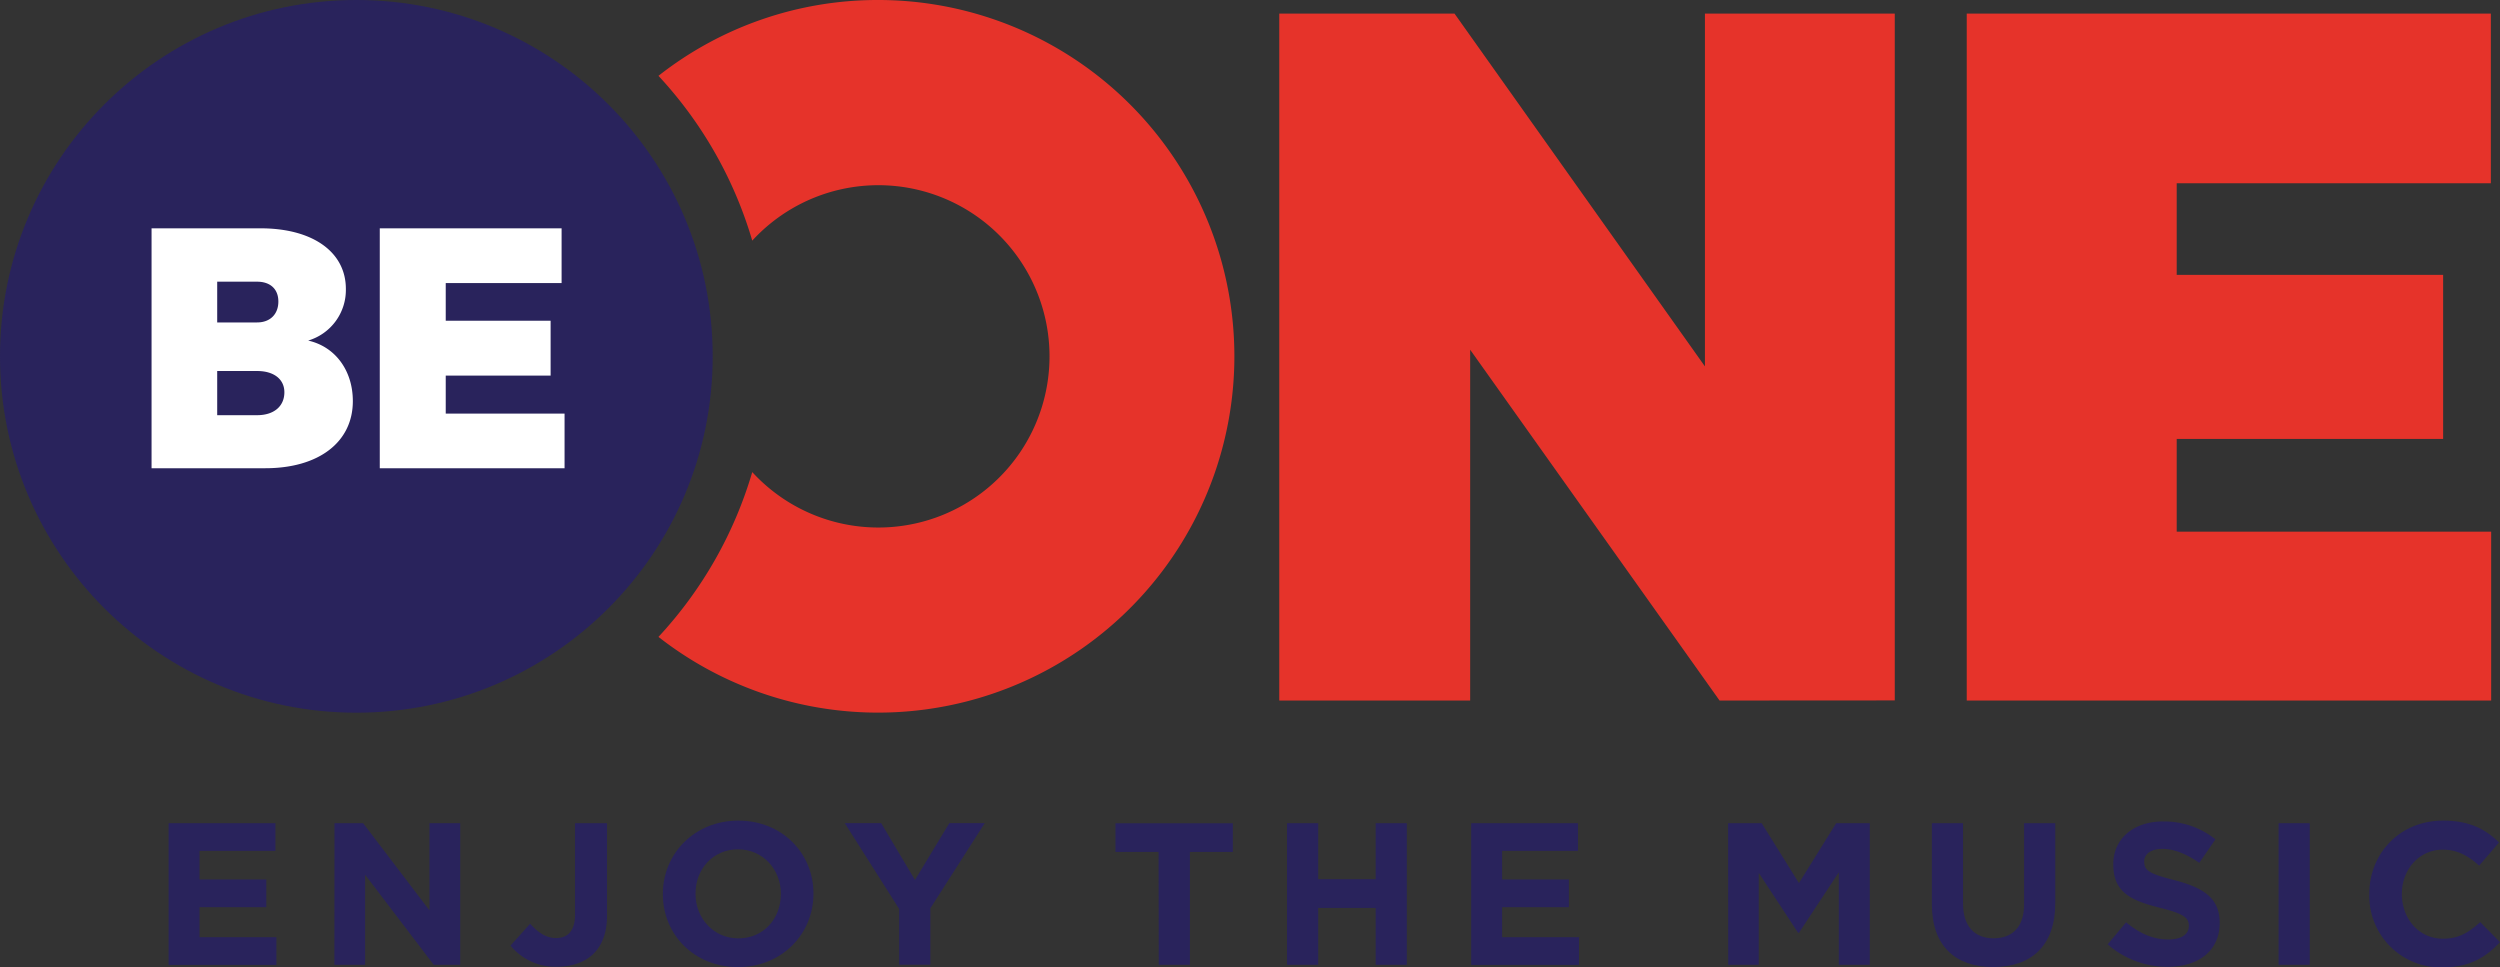
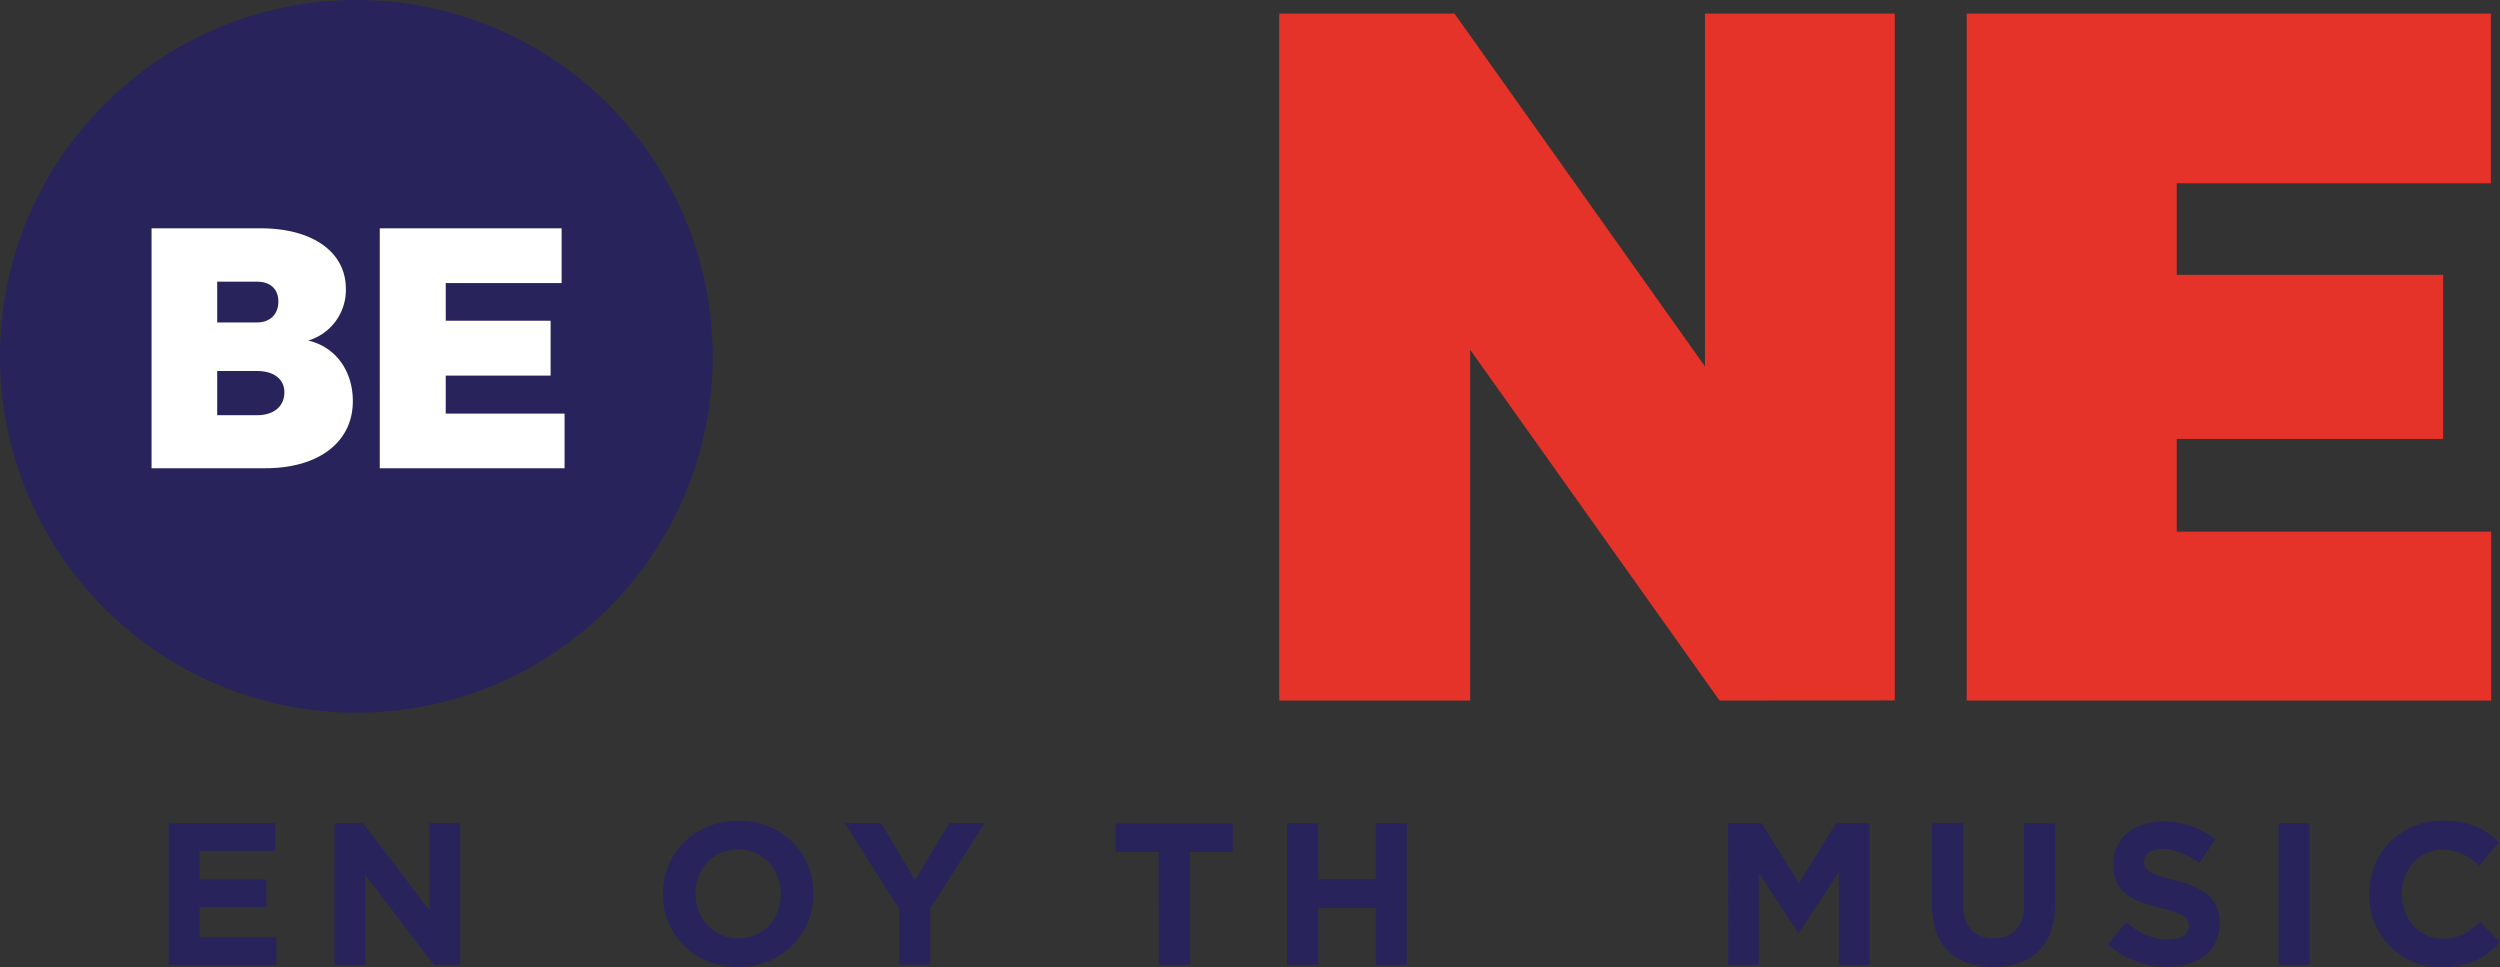
<svg xmlns="http://www.w3.org/2000/svg" id="Laag_1" data-name="Laag 1" viewBox="0 0 698.9 270.4">
  <rect x="0" y="0" width="698.9" height="270.4" fill="#333333" stroke="none" />
  <defs>
    <style>.cls-1{fill:#e6332a;}.cls-2{fill:#29235c;}.cls-3{fill:#fff;}</style>
  </defs>
  <path class="cls-1" d="M480.72,195.84,411,97.77v98.07H357.63V3.81h49l70,98.62V3.81h53.07v192Z" />
  <path class="cls-1" d="M608.52,51.24v25.6H683v45.87H608.52v25.92h87.91v47.21H549.82V3.81H696.34V51.24Z" />
-   <path class="cls-1" d="M245.47,0a99.12,99.12,0,0,0-61.39,21.2A115.36,115.36,0,0,1,210.3,67.27a47.85,47.85,0,1,1,0,64.71,115.5,115.5,0,0,1-26.22,46.07A99.61,99.61,0,1,0,245.47,0Z" />
  <circle class="cls-2" cx="99.62" cy="99.62" r="99.62" />
  <path class="cls-3" d="M72.86,63.83c14.53,0,23.83,6.6,23.83,16.93A14.76,14.76,0,0,1,86.15,95.21c7.62,1.72,12.49,8.42,12.49,16.93,0,11.49-9.57,18.76-24.46,18.76H42.37V63.83ZM60.72,90.14H71.88c3.63,0,5.94-2.3,5.94-5.84s-2.31-5.55-5.94-5.55H60.72Zm0,25.93H71.88c4.7,0,7.62-2.49,7.62-6.41,0-3.64-2.92-5.94-7.62-5.94H60.72Z" />
  <path class="cls-3" d="M124.61,79.13V89.66h29.32V105H124.61v10.62h33.22V130.9H106.17V63.83H157v15.3Z" />
  <path class="cls-2" d="M47.13,230.13H77v7.74H55.78v8H74.45v7.75H55.78V262H77.27v7.75H47.13Z" />
  <path class="cls-2" d="M93.51,230.13h8l18.55,24.37V230.13h8.6v39.59h-7.41l-19.17-25.17v25.17h-8.6Z" />
-   <path class="cls-2" d="M142.72,264.35l5.48-6.11c2.27,2.49,4.47,4,7.24,4,3.28,0,5.32-2,5.32-6.56V230.13h8.94V256c0,4.7-1.36,8.2-3.73,10.58s-6,3.68-10.3,3.68A16.18,16.18,0,0,1,142.72,264.35Z" />
  <path class="cls-2" d="M185.31,250v-.12c0-11.25,8.88-20.47,21.1-20.47s21,9.1,21,20.36v.11c0,11.26-8.88,20.48-21.1,20.48S185.31,261.29,185.31,250Zm33,0v-.12c0-6.78-5-12.44-12-12.44s-11.87,5.54-11.87,12.33v.11c0,6.79,5,12.45,12,12.45S218.29,256.82,218.29,250Z" />
  <path class="cls-2" d="M251.37,254.11l-15.21-24h10.18L255.79,246l9.61-15.89h9.9l-15.21,23.81v15.78h-8.72Z" />
  <path class="cls-2" d="M323.89,238.16H311.84v-8h32.81v8h-12v31.56h-8.71Z" />
  <path class="cls-2" d="M359.8,230.13h8.72v15.66h16.06V230.13h8.71v39.59h-8.71V253.83H368.52v15.89H359.8Z" />
-   <path class="cls-2" d="M411.28,230.13h29.86v7.74H419.93v8H438.6v7.75H419.93V262h21.5v7.75H411.28Z" />
  <path class="cls-2" d="M483.11,230.13h9.39l10.41,16.74,10.41-16.74h9.39v39.59h-8.66V243.87l-11.14,16.91h-.23l-11-16.74v25.68h-8.54Z" />
  <path class="cls-2" d="M540.07,252.75V230.13h8.71v22.4c0,6.44,3.23,9.78,8.54,9.78s8.54-3.22,8.54-9.5V230.13h8.71v22.34c0,12-6.73,17.87-17.36,17.87S540.07,264.4,540.07,252.75Z" />
  <path class="cls-2" d="M589.22,264l5.15-6.16c3.56,2.94,7.3,4.8,11.82,4.8,3.57,0,5.72-1.41,5.72-3.73v-.11c0-2.21-1.36-3.34-8-5-8-2-13.12-4.24-13.12-12.1v-.11c0-7.19,5.77-11.94,13.86-11.94a22.91,22.91,0,0,1,14.7,5l-4.52,6.57c-3.51-2.44-7-3.91-10.3-3.91s-5.09,1.53-5.09,3.45v.12c0,2.6,1.7,3.45,8.54,5.2,8,2.09,12.56,5,12.56,11.88V258c0,7.86-6,12.28-14.54,12.28A25.24,25.24,0,0,1,589.22,264Z" />
  <path class="cls-2" d="M637,230.13h8.71v39.59H637Z" />
  <path class="cls-2" d="M662.36,250v-.12c0-11.25,8.48-20.47,20.65-20.47,7.46,0,11.93,2.49,15.61,6.11L693.07,242c-3.05-2.77-6.16-4.47-10.12-4.47-6.67,0-11.48,5.54-11.48,12.33v.11c0,6.79,4.69,12.45,11.48,12.45,4.52,0,7.3-1.81,10.41-4.64l5.54,5.6c-4.07,4.35-8.6,7.07-16.23,7.07A20,20,0,0,1,662.36,250Z" />
</svg>